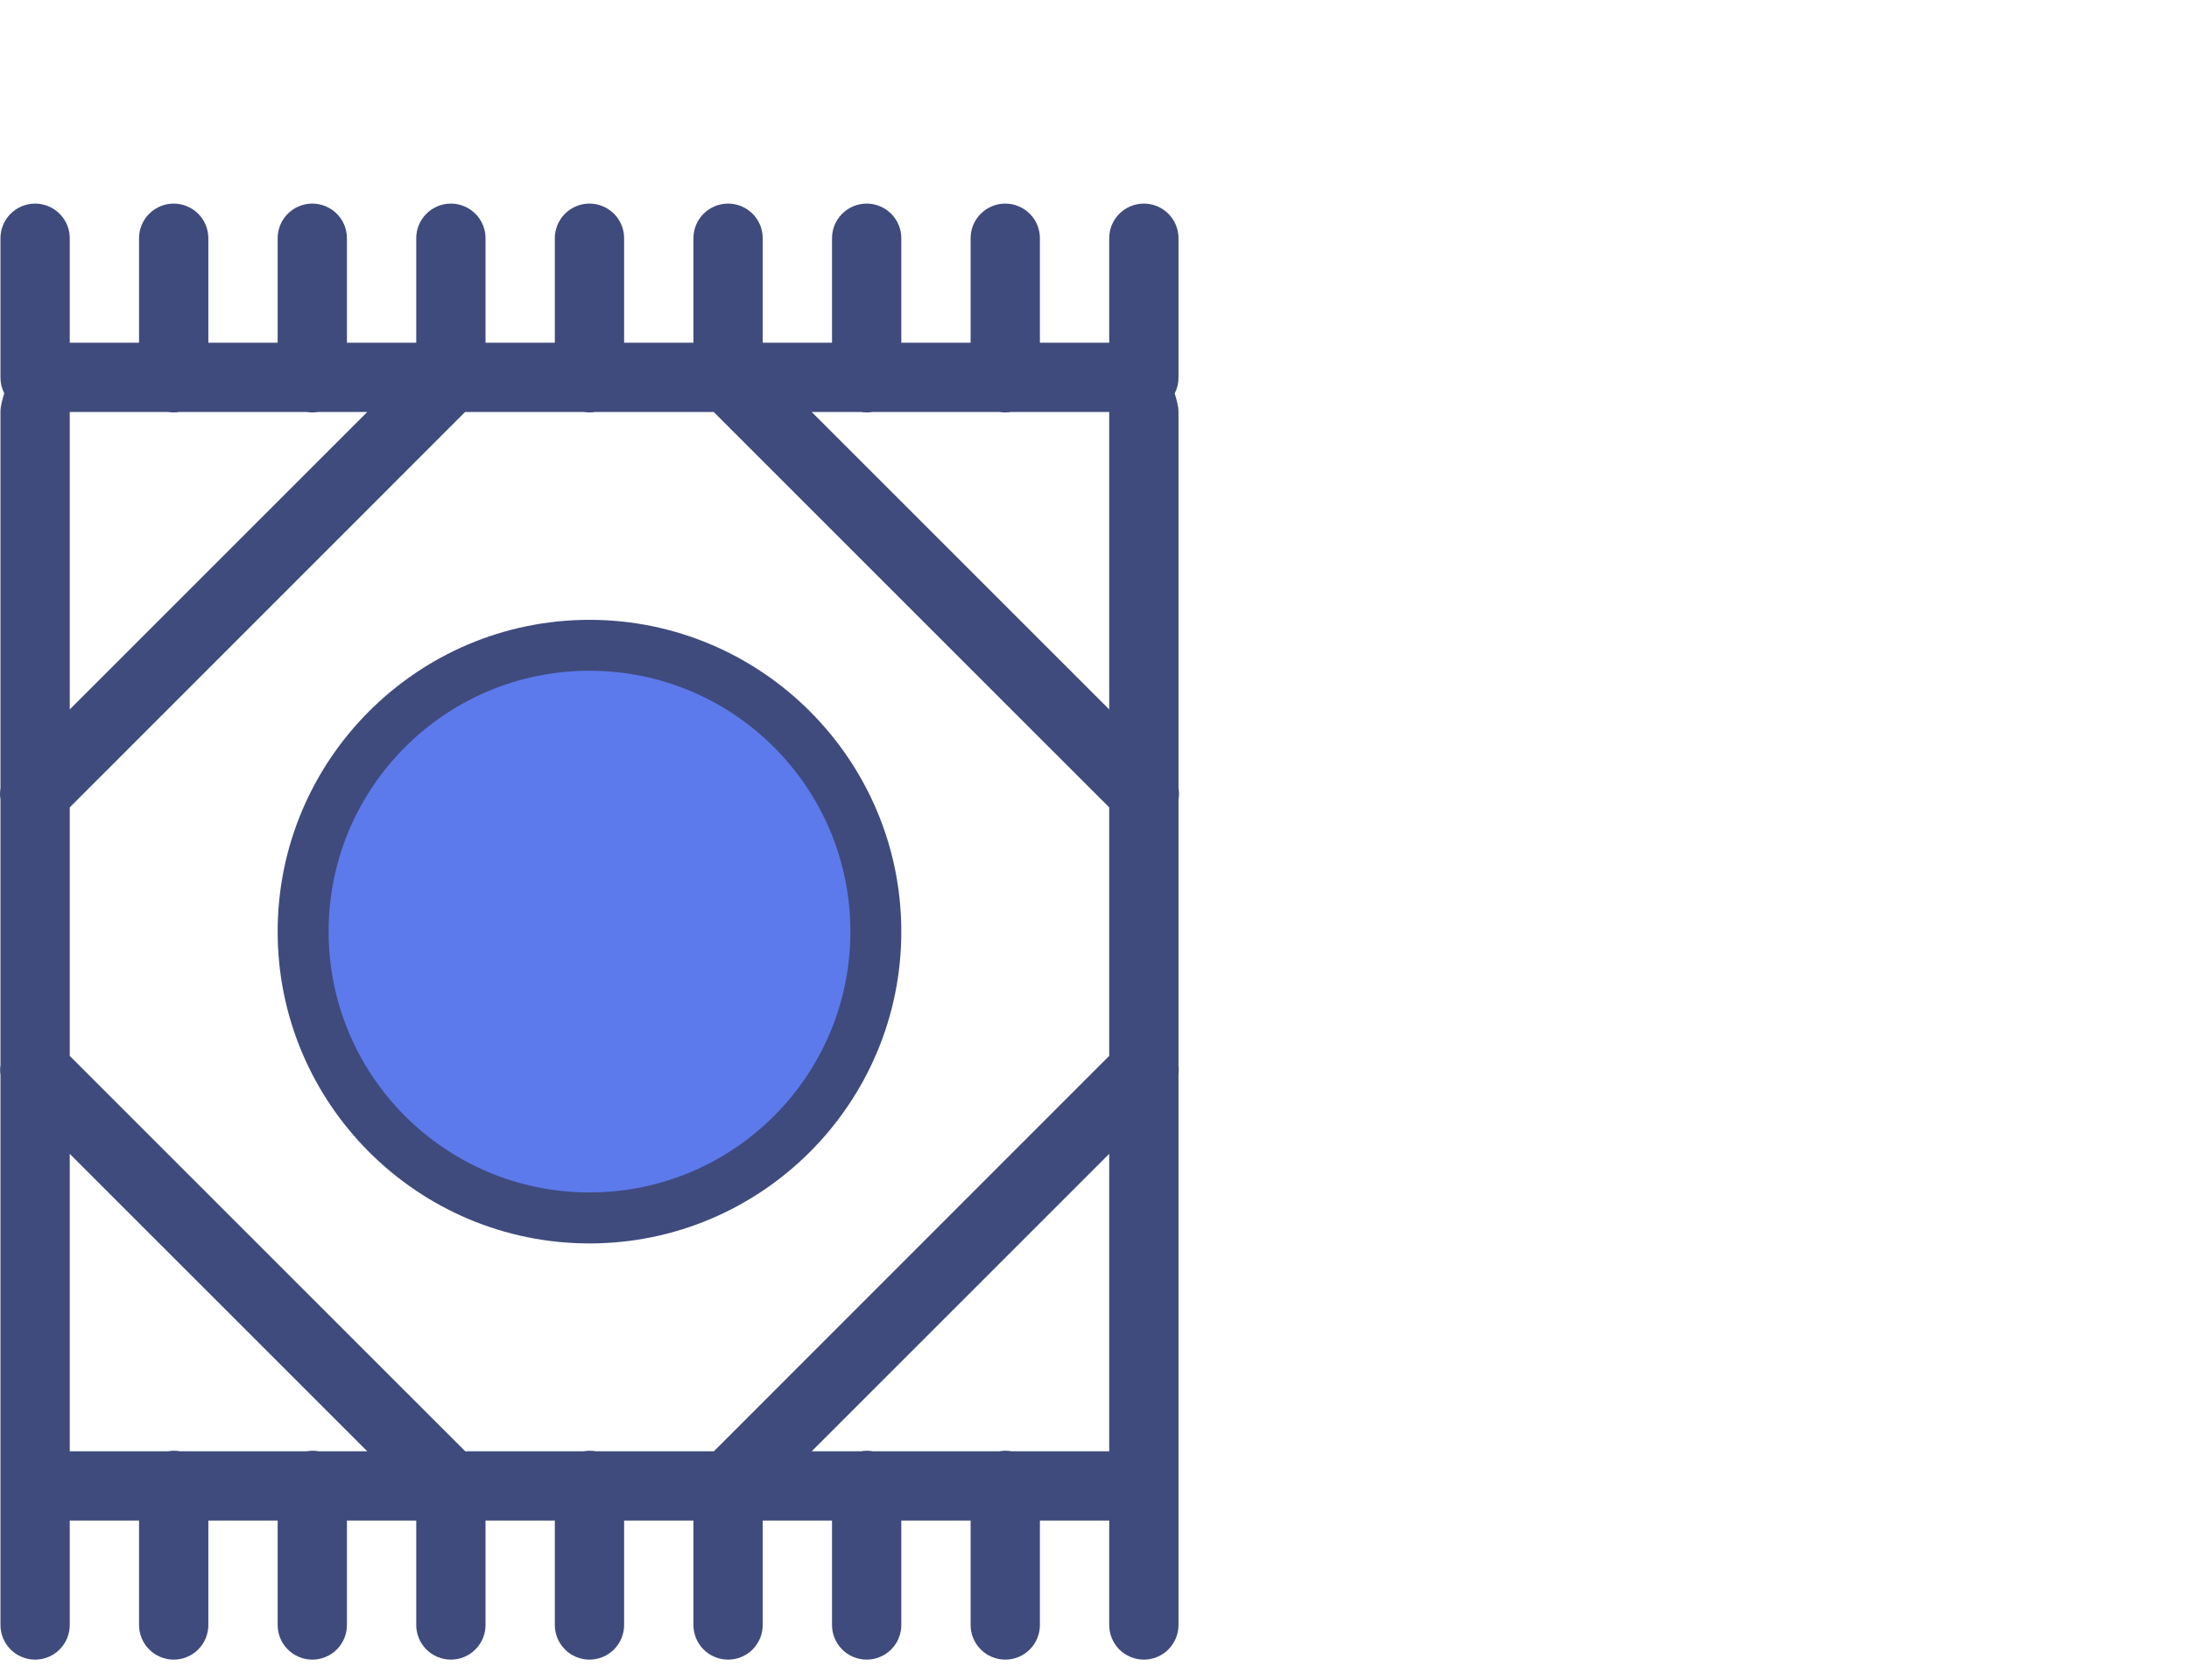
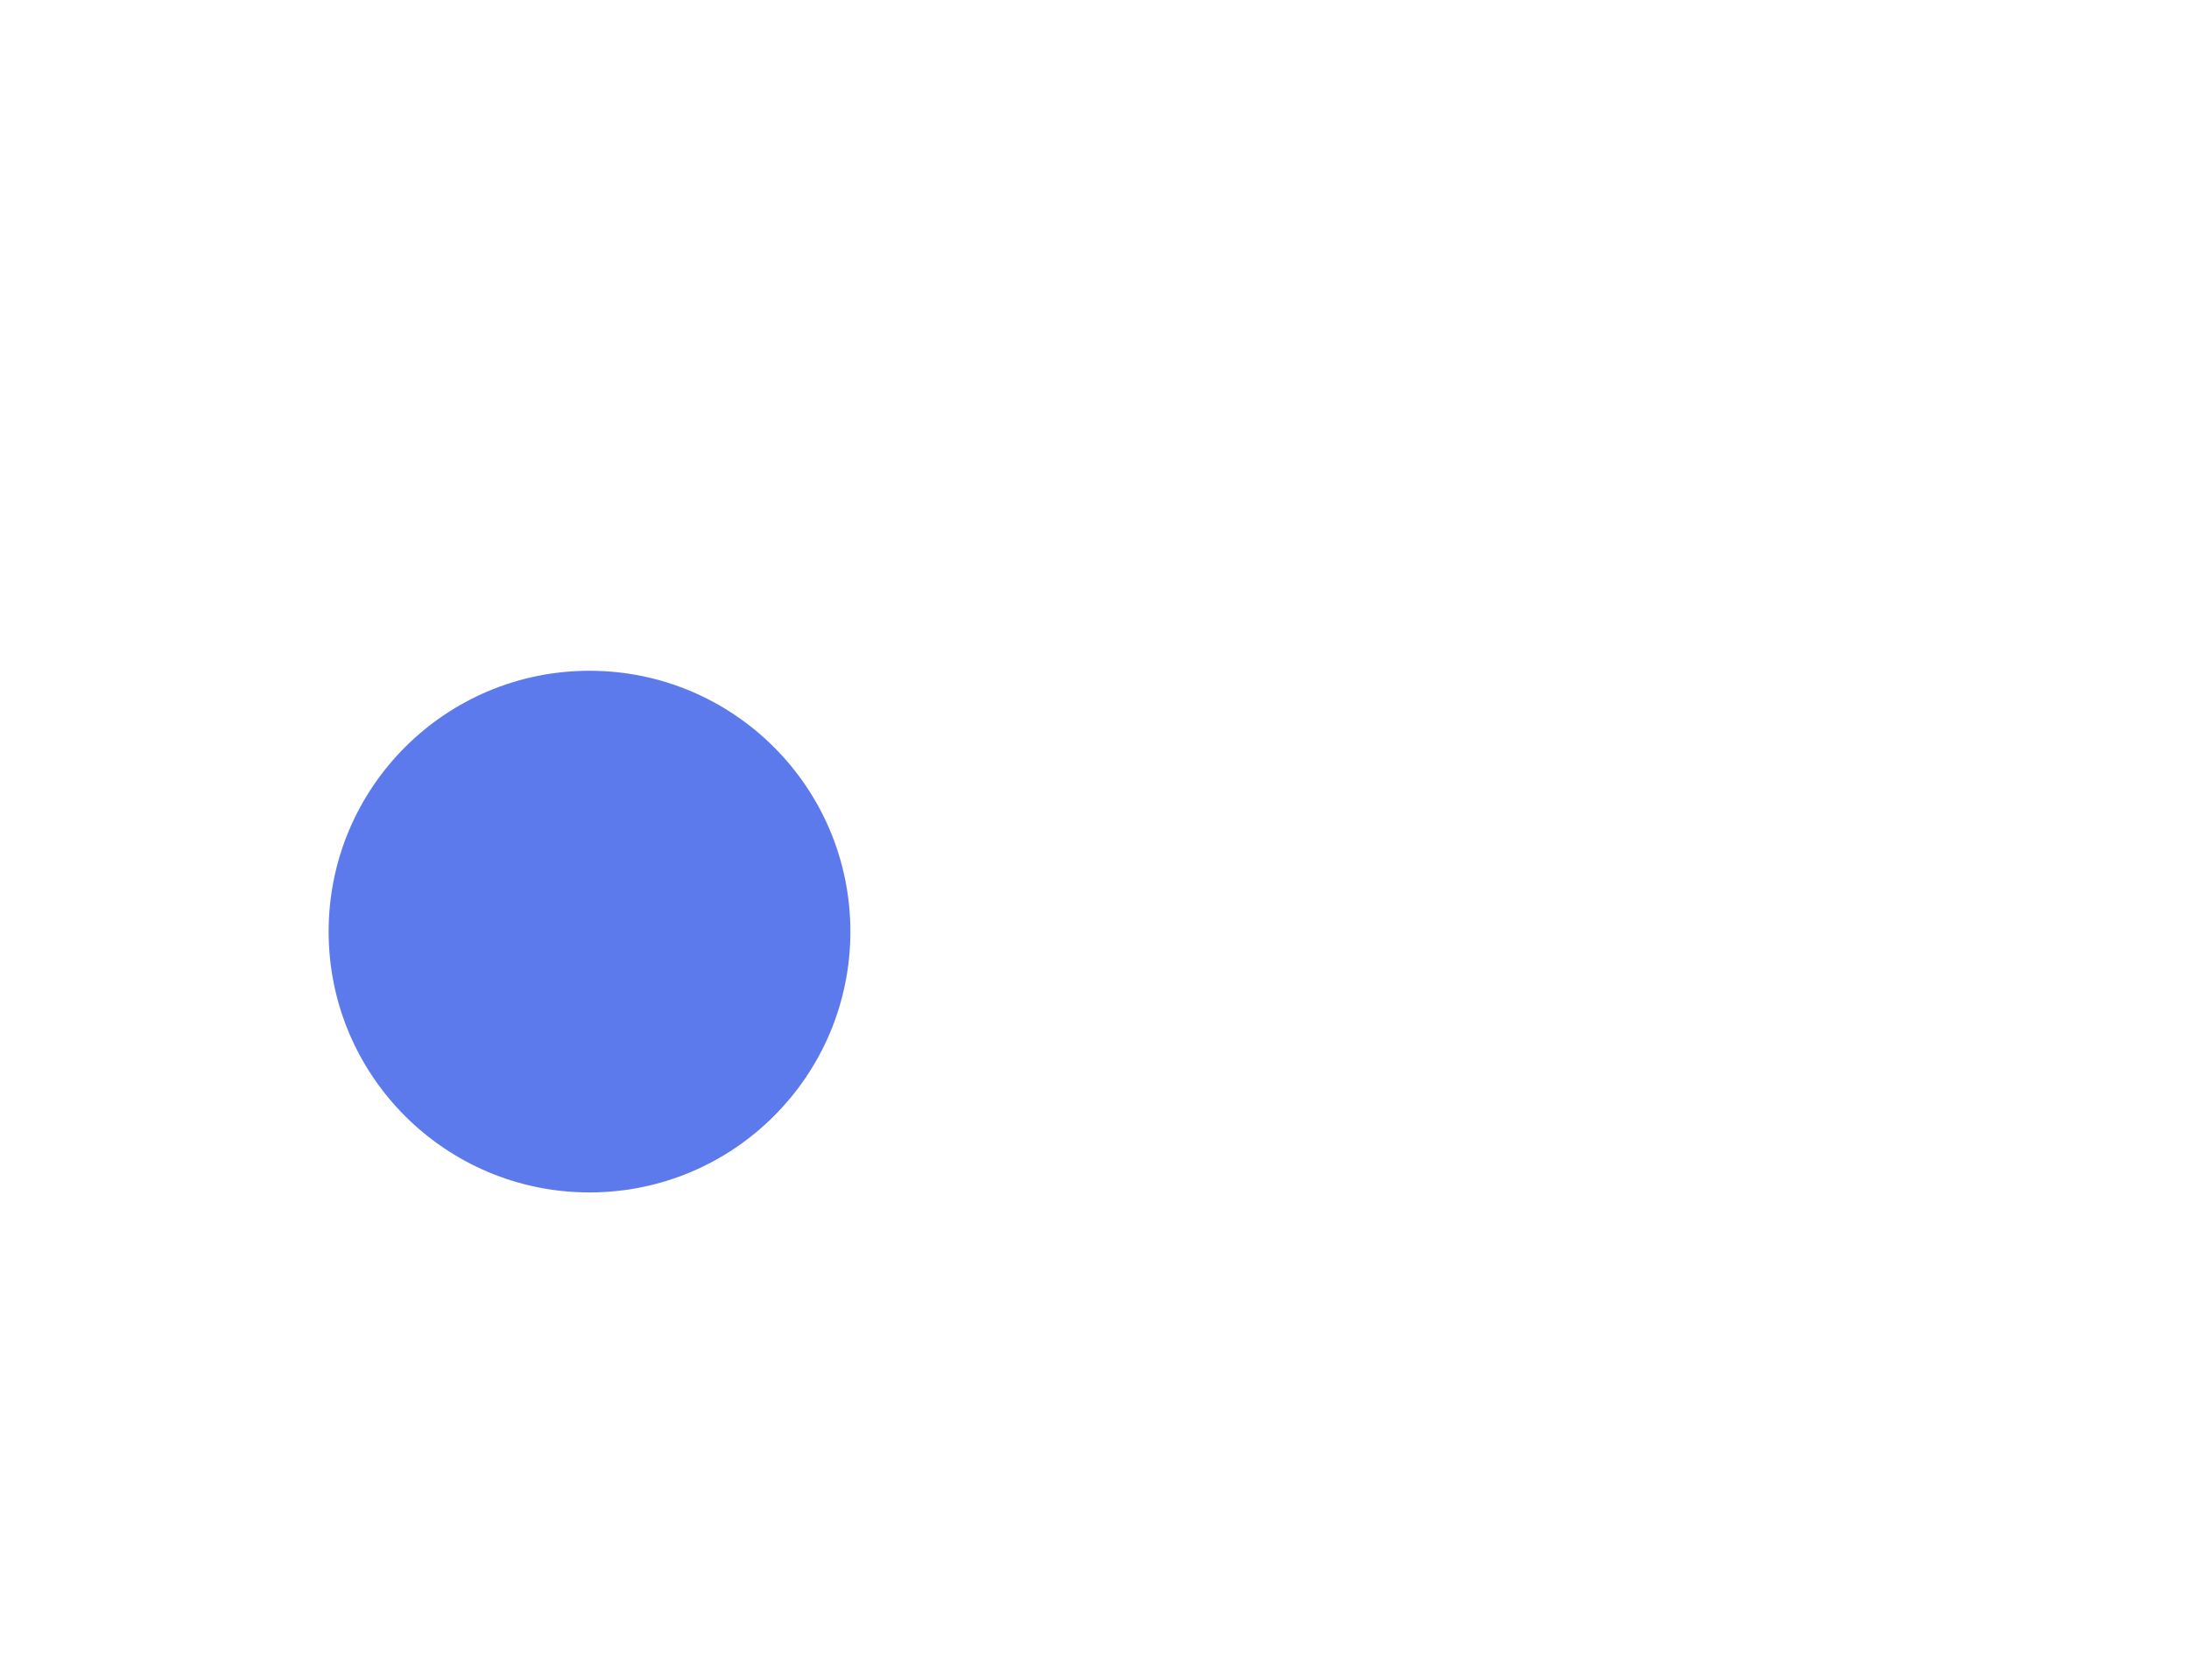
<svg xmlns="http://www.w3.org/2000/svg" width="86" height="66" viewBox="0 0 86 66" fill="none">
-   <path d="M1.358 8C1.179 8.003 1.003 8.041 0.839 8.112C0.675 8.183 0.526 8.286 0.402 8.414C0.277 8.542 0.179 8.694 0.113 8.86C0.048 9.026 0.015 9.204 0.018 9.383V14.828C0.017 15.046 0.068 15.261 0.167 15.455C0.099 15.694 0.018 15.928 0.018 16.189V30.971C-0.006 31.117 -0.006 31.266 0.018 31.412V41.85C-0.001 41.979 -0.001 42.11 0.018 42.239V55.569C0.017 55.601 0.017 55.633 0.018 55.665V57.026V63.832C0.015 64.013 0.049 64.192 0.116 64.359C0.183 64.526 0.283 64.679 0.41 64.807C0.536 64.936 0.687 65.038 0.854 65.107C1.02 65.177 1.199 65.213 1.379 65.213C1.56 65.213 1.738 65.177 1.905 65.107C2.071 65.038 2.222 64.936 2.349 64.807C2.475 64.679 2.575 64.526 2.642 64.359C2.71 64.192 2.743 64.013 2.74 63.832V59.748H5.463V63.832C5.46 64.013 5.494 64.192 5.561 64.359C5.628 64.526 5.728 64.679 5.855 64.807C5.981 64.936 6.132 65.038 6.299 65.107C6.465 65.177 6.644 65.213 6.824 65.213C7.005 65.213 7.183 65.177 7.35 65.107C7.516 65.038 7.667 64.936 7.794 64.807C7.92 64.679 8.02 64.526 8.087 64.359C8.155 64.192 8.188 64.013 8.185 63.832V59.748H10.908V63.832C10.905 64.013 10.939 64.192 11.006 64.359C11.073 64.526 11.173 64.679 11.3 64.807C11.426 64.936 11.577 65.038 11.744 65.107C11.91 65.177 12.089 65.213 12.269 65.213C12.45 65.213 12.628 65.177 12.795 65.107C12.961 65.038 13.112 64.936 13.239 64.807C13.365 64.679 13.465 64.526 13.532 64.359C13.6 64.192 13.633 64.013 13.63 63.832V59.748H16.353V63.832C16.35 64.013 16.384 64.192 16.451 64.359C16.518 64.526 16.618 64.679 16.745 64.807C16.871 64.936 17.022 65.038 17.189 65.107C17.355 65.177 17.534 65.213 17.714 65.213C17.895 65.213 18.073 65.177 18.239 65.107C18.406 65.038 18.557 64.936 18.683 64.807C18.81 64.679 18.91 64.526 18.977 64.359C19.045 64.192 19.078 64.013 19.075 63.832V59.748H21.798V63.832C21.795 64.013 21.829 64.192 21.896 64.359C21.963 64.526 22.063 64.679 22.19 64.807C22.316 64.936 22.467 65.038 22.634 65.107C22.8 65.177 22.979 65.213 23.159 65.213C23.34 65.213 23.518 65.177 23.684 65.107C23.851 65.038 24.002 64.936 24.128 64.807C24.255 64.679 24.355 64.526 24.422 64.359C24.489 64.192 24.523 64.013 24.52 63.832V59.748H27.243V63.832C27.24 64.013 27.274 64.192 27.341 64.359C27.408 64.526 27.508 64.679 27.635 64.807C27.761 64.936 27.912 65.038 28.079 65.107C28.245 65.177 28.424 65.213 28.604 65.213C28.784 65.213 28.963 65.177 29.13 65.107C29.296 65.038 29.447 64.936 29.573 64.807C29.7 64.679 29.8 64.526 29.867 64.359C29.934 64.192 29.968 64.013 29.965 63.832V59.748H32.688V63.832C32.685 64.013 32.718 64.192 32.786 64.359C32.853 64.526 32.953 64.679 33.08 64.807C33.206 64.936 33.357 65.038 33.524 65.107C33.69 65.177 33.869 65.213 34.049 65.213C34.229 65.213 34.408 65.177 34.574 65.107C34.741 65.038 34.892 64.936 35.018 64.807C35.145 64.679 35.245 64.526 35.312 64.359C35.38 64.192 35.413 64.013 35.41 63.832V59.748H38.133V63.832C38.13 64.013 38.163 64.192 38.231 64.359C38.298 64.526 38.398 64.679 38.525 64.807C38.651 64.936 38.802 65.038 38.968 65.107C39.135 65.177 39.314 65.213 39.494 65.213C39.674 65.213 39.853 65.177 40.019 65.107C40.186 65.038 40.337 64.936 40.463 64.807C40.59 64.679 40.69 64.526 40.757 64.359C40.824 64.192 40.858 64.013 40.855 63.832V59.748H43.578V63.832C43.575 64.013 43.608 64.192 43.676 64.359C43.743 64.526 43.843 64.679 43.969 64.807C44.096 64.936 44.247 65.038 44.413 65.107C44.58 65.177 44.758 65.213 44.939 65.213C45.119 65.213 45.298 65.177 45.464 65.107C45.631 65.038 45.782 64.936 45.908 64.807C46.035 64.679 46.135 64.526 46.202 64.359C46.269 64.192 46.303 64.013 46.3 63.832V57.026V55.665V42.207C46.314 42.095 46.314 41.983 46.3 41.872V31.423C46.327 31.27 46.327 31.113 46.3 30.96V16.189C46.3 15.93 46.219 15.698 46.151 15.46C46.251 15.265 46.302 15.047 46.3 14.828V9.383C46.303 9.2 46.269 9.019 46.201 8.85C46.132 8.681 46.031 8.528 45.902 8.399C45.773 8.27 45.619 8.168 45.45 8.1C45.281 8.031 45.1 7.997 44.918 8C44.739 8.003 44.562 8.041 44.398 8.112C44.234 8.183 44.086 8.286 43.961 8.414C43.837 8.542 43.739 8.694 43.673 8.86C43.607 9.026 43.575 9.204 43.578 9.383V13.466H40.855V9.383C40.858 9.2 40.824 9.019 40.756 8.85C40.687 8.681 40.586 8.528 40.457 8.399C40.328 8.27 40.174 8.168 40.005 8.1C39.836 8.031 39.655 7.997 39.473 8C39.294 8.003 39.117 8.041 38.953 8.112C38.789 8.183 38.641 8.286 38.516 8.414C38.392 8.542 38.294 8.694 38.228 8.86C38.162 9.026 38.13 9.204 38.133 9.383V13.466H35.41V9.383C35.413 9.2 35.379 9.019 35.311 8.85C35.242 8.681 35.141 8.528 35.012 8.399C34.883 8.27 34.729 8.168 34.56 8.1C34.391 8.031 34.21 7.997 34.028 8C33.849 8.003 33.672 8.041 33.508 8.112C33.344 8.183 33.196 8.286 33.071 8.414C32.947 8.542 32.849 8.694 32.783 8.86C32.717 9.026 32.685 9.204 32.688 9.383V13.466H29.965V9.383C29.968 9.2 29.934 9.019 29.866 8.85C29.797 8.681 29.696 8.528 29.567 8.399C29.438 8.27 29.284 8.168 29.115 8.1C28.946 8.031 28.765 7.997 28.583 8C28.404 8.003 28.227 8.041 28.064 8.112C27.899 8.183 27.751 8.286 27.626 8.414C27.502 8.542 27.404 8.694 27.338 8.86C27.272 9.026 27.24 9.204 27.243 9.383V13.466H24.52V9.383C24.523 9.2 24.489 9.019 24.421 8.85C24.352 8.681 24.251 8.528 24.122 8.399C23.993 8.27 23.839 8.168 23.67 8.1C23.501 8.031 23.32 7.997 23.138 8C22.959 8.003 22.783 8.041 22.619 8.112C22.454 8.183 22.306 8.286 22.181 8.414C22.057 8.542 21.959 8.694 21.893 8.86C21.828 9.026 21.795 9.204 21.798 9.383V13.466H19.075V9.383C19.078 9.2 19.044 9.019 18.976 8.85C18.907 8.681 18.806 8.528 18.677 8.399C18.548 8.27 18.394 8.168 18.225 8.1C18.056 8.031 17.875 7.997 17.693 8C17.514 8.003 17.338 8.041 17.174 8.112C17.009 8.183 16.861 8.286 16.736 8.414C16.612 8.542 16.514 8.694 16.448 8.86C16.383 9.026 16.35 9.204 16.353 9.383V13.466H13.63V9.383C13.633 9.2 13.599 9.019 13.531 8.85C13.463 8.681 13.361 8.528 13.232 8.399C13.103 8.27 12.949 8.168 12.78 8.1C12.611 8.031 12.43 7.997 12.248 8C12.069 8.003 11.893 8.041 11.729 8.112C11.565 8.183 11.416 8.286 11.292 8.414C11.167 8.542 11.069 8.694 11.003 8.86C10.938 9.026 10.905 9.204 10.908 9.383V13.466H8.185V9.383C8.188 9.2 8.154 9.019 8.086 8.85C8.018 8.681 7.916 8.528 7.787 8.399C7.658 8.27 7.504 8.168 7.335 8.1C7.166 8.031 6.985 7.997 6.803 8C6.624 8.003 6.448 8.041 6.284 8.112C6.12 8.183 5.971 8.286 5.847 8.414C5.722 8.542 5.624 8.694 5.558 8.86C5.493 9.026 5.46 9.204 5.463 9.383V13.466H2.74V9.383C2.743 9.2 2.71 9.019 2.641 8.85C2.573 8.681 2.471 8.528 2.342 8.399C2.213 8.27 2.059 8.168 1.89 8.1C1.721 8.031 1.54 7.997 1.358 8ZM2.74 16.189H6.606C6.752 16.213 6.901 16.213 7.048 16.189H12.051C12.197 16.213 12.346 16.213 12.492 16.189H14.428L2.74 27.876V16.189ZM18.272 16.189H22.941C23.087 16.213 23.236 16.213 23.382 16.189H28.04L43.578 31.726V41.489L28.046 57.026H23.409C23.32 57.01 23.229 57.003 23.138 57.005C23.07 57.007 23.003 57.014 22.936 57.026H18.278L2.74 41.489V31.726L18.272 16.189ZM31.89 16.189H33.831C33.977 16.213 34.126 16.213 34.272 16.189H39.276C39.422 16.213 39.571 16.213 39.717 16.189H43.578V27.876L31.89 16.189ZM23.159 24.356C16.405 24.356 10.908 29.853 10.908 36.608C10.908 43.362 16.405 48.859 23.159 48.859C29.914 48.859 35.41 43.362 35.41 36.608C35.41 29.853 29.914 24.356 23.159 24.356ZM23.159 27.079C28.413 27.079 32.688 31.353 32.688 36.608C32.688 41.862 28.413 46.136 23.159 46.136C17.905 46.136 13.63 41.862 13.63 36.608C13.63 31.353 17.905 27.079 23.159 27.079ZM2.74 45.339L14.428 57.026H12.519C12.43 57.01 12.339 57.003 12.248 57.005C12.18 57.007 12.113 57.014 12.046 57.026H7.074C6.985 57.01 6.894 57.003 6.803 57.005C6.735 57.007 6.668 57.014 6.601 57.026H2.74V55.665V45.339ZM43.578 45.339V55.569C43.577 55.601 43.577 55.633 43.578 55.665V57.026H39.744C39.654 57.01 39.564 57.003 39.473 57.005C39.405 57.007 39.337 57.014 39.271 57.026H34.299C34.209 57.01 34.119 57.003 34.028 57.005C33.96 57.007 33.892 57.014 33.826 57.026H31.89L43.578 45.339Z" fill="#3F4B7D" />
  <circle cx="23.16" cy="36.606" r="10.249" fill="#5D7AEC" />
</svg>